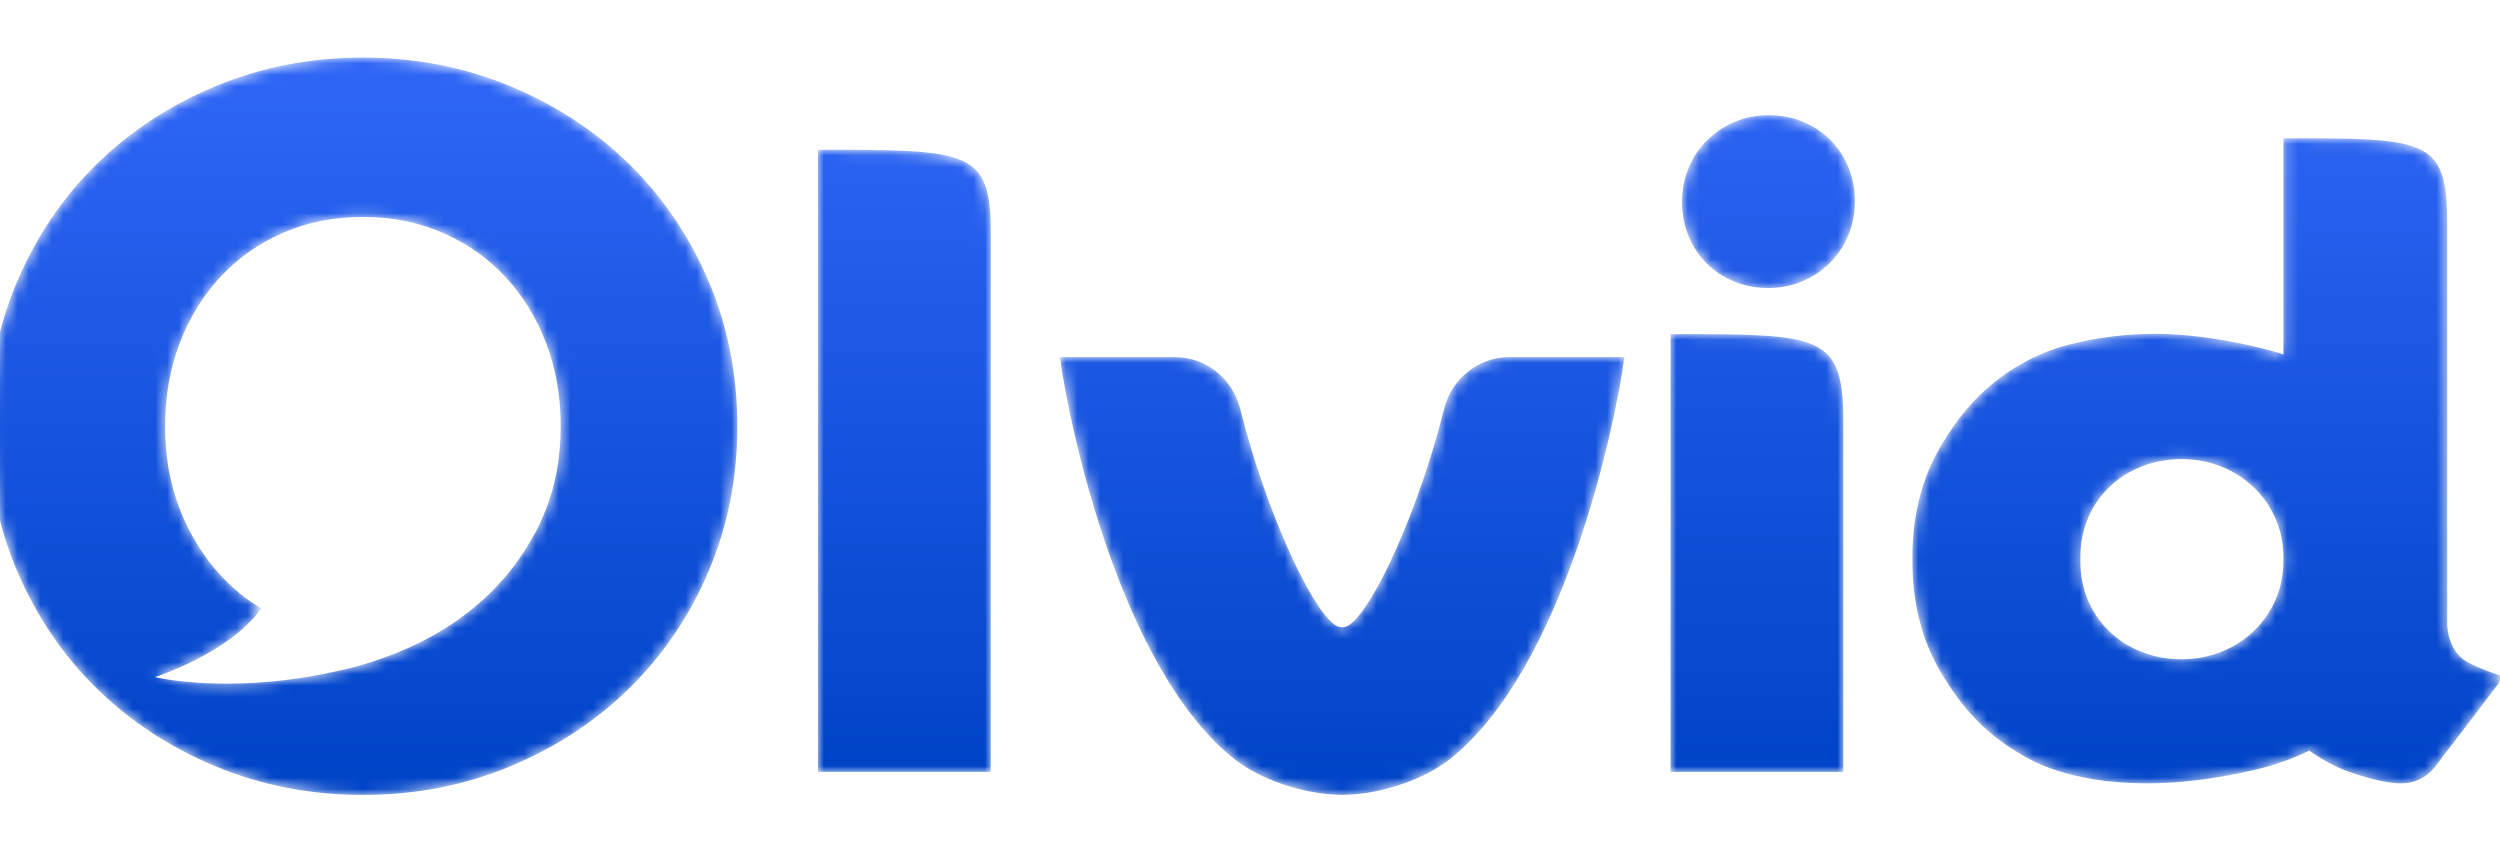
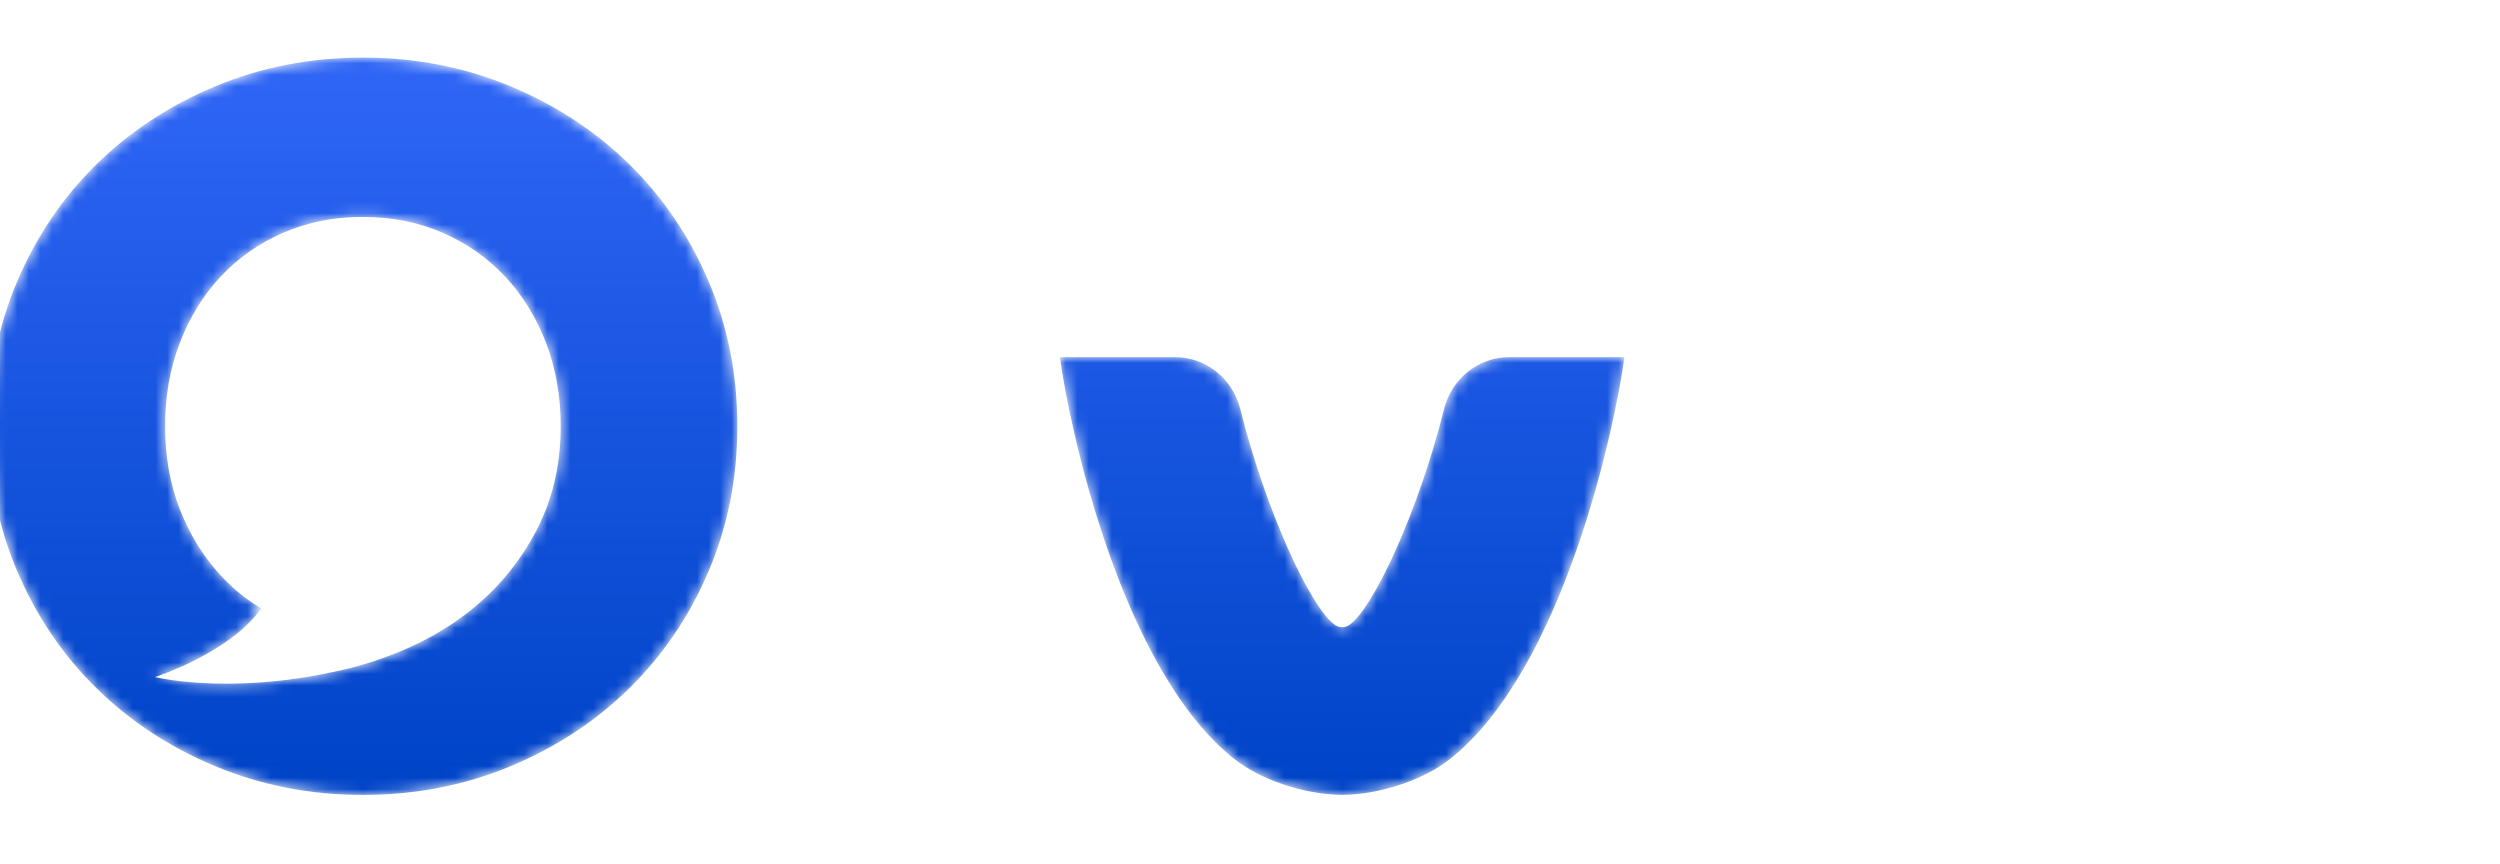
<svg xmlns="http://www.w3.org/2000/svg" xmlns:xlink="http://www.w3.org/1999/xlink" width="217px" height="75px" viewBox="0 0 217 75" version="1.1">
  <title>olvid</title>
  <defs>
-     <path d="M0,54 L15,54 L15,7.306 C15,0 13.169,0 0,0 L0,54 Z" id="path-1" />
    <linearGradient x1="50%" y1="-8.861%" x2="50%" y2="98.808%" id="linearGradient-3">
      <stop stop-color="#2E65F5" offset="0%" />
      <stop stop-color="#0044C8" offset="100%" />
    </linearGradient>
    <path d="M0,38 L15,38 L15,7.682 C15,0 13.169,0 0,0 L0,38 Z" id="path-4" />
    <linearGradient x1="49.999%" y1="-65.819%" x2="49.999%" y2="100.485%" id="linearGradient-6">
      <stop stop-color="#2E65F5" offset="0%" />
      <stop stop-color="#0044C8" offset="100%" />
    </linearGradient>
    <path d="M0,7.5 L0,7.541 C0,11.793 3.216,15 7.48,15 C11.697,15 15,11.706 15,7.5 L15,7.46 C15,3.207 11.784,0 7.52,0 C3.303,0 0,3.294 0,7.5 Z" id="path-7" />
    <linearGradient x1="49.999%" y1="-29.515%" x2="49.999%" y2="372.464%" id="linearGradient-9">
      <stop stop-color="#2E65F5" offset="0%" />
      <stop stop-color="#0044C8" offset="100%" />
    </linearGradient>
    <path d="M19.71,2.482 C15.739,4.138 12.293,6.398 9.374,9.263 C6.453,12.131 4.162,15.512 2.498,19.413 C0.832,23.313 0,27.51 0,31.999 C0,36.491 0.832,40.687 2.498,44.587 C4.162,48.488 6.453,51.871 9.374,54.736 C12.293,57.604 15.739,59.863 19.71,61.518 C23.682,63.171 27.944,64 32.5,64 C37.056,64 41.318,63.171 45.29,61.518 C49.261,59.863 52.707,57.604 55.628,54.736 C58.547,51.871 60.84,48.488 62.504,44.587 C64.168,40.687 65,36.491 65,31.999 C65,27.51 64.168,23.313 62.504,19.413 C60.84,15.512 58.547,12.131 55.628,9.263 C52.707,6.398 49.261,4.138 45.29,2.482 C41.318,0.829 37.056,0 32.5,0 C27.944,0 23.682,0.829 19.71,2.482 Z M14.446,53.769 C14.446,53.769 20.924,51.704 23.676,47.813 C22.365,47.027 21.187,46.073 20.149,44.942 C18.63,43.287 17.448,41.367 16.601,39.18 C15.754,36.994 15.33,34.6 15.33,31.999 C15.33,29.4 15.754,26.992 16.601,24.776 C17.448,22.56 18.63,20.64 20.149,19.014 C21.667,17.39 23.477,16.119 25.579,15.203 C27.683,14.287 29.989,13.829 32.5,13.829 C35.011,13.829 37.318,14.287 39.421,15.203 C41.523,16.119 43.333,17.39 44.853,19.014 C46.37,20.64 47.552,22.56 48.401,24.776 C49.246,26.992 49.67,29.4 49.67,31.999 C49.67,34.6 49.246,36.994 48.401,39.18 C48.4,39.182 48.399,39.185 48.398,39.188 C48.384,39.243 48.174,39.747 48.087,39.938 C47.714,40.794 47.285,41.606 46.803,42.375 C42.834,48.88 36.338,51.767 31.046,53.08 C31.046,53.08 28.865,53.564 27.902,53.719 C25.125,54.187 22.674,54.341 20.651,54.341 C16.754,54.341 14.446,53.769 14.446,53.769 Z" id="path-10" />
    <linearGradient x1="50%" y1="3.204%" x2="50%" y2="97.079%" id="linearGradient-12">
      <stop stop-color="#2E65F5" offset="0%" />
      <stop stop-color="#0044C8" offset="100%" />
    </linearGradient>
-     <path d="M32.2,14.878 L32.2,18.298 L32.2,18.777 C31.841,18.586 26.232,16.978 21.139,16.978 L21.125,16.978 C21.092,16.978 20.896,16.978 20.866,16.979 C18.566,16.979 16.378,17.308 15.011,17.588 C14.886,17.614 13.754,17.861 13.492,17.931 C11.856,18.368 10.316,19.04 8.872,19.931 C6.585,21.34 4.693,23.245 3.162,25.607 C2.617,26.426 2.113,27.277 1.69,28.188 C0.57,30.605 0,33.353 0,36.354 L0,36.723 C0,39.724 0.57,42.472 1.69,44.889 C2.113,45.8 2.617,46.651 3.162,47.47 C4.693,49.832 6.585,51.737 8.872,53.146 C9.094,53.281 10.109,53.922 11.095,54.341 C11.098,54.343 11.356,54.454 11.503,54.512 C14,55.514 19.842,57.05 29.227,54.928 C29.228,54.928 29.424,54.883 29.519,54.862 C29.728,54.815 29.935,54.766 30.144,54.715 C30.288,54.679 30.432,54.642 30.574,54.604 C31.244,54.429 31.908,54.196 32.561,53.966 C33.175,53.736 33.89,53.421 34.438,53.16 C35.286,53.746 36.217,54.305 37.143,54.698 C37.398,54.806 37.621,54.893 37.826,54.97 L37.825,54.971 C37.843,54.978 37.87,54.987 37.893,54.996 C38.271,55.135 38.558,55.225 38.764,55.281 C39.772,55.594 41.316,56.006 42.394,55.999 C42.399,55.999 42.404,55.999 42.408,55.999 C42.416,55.999 42.426,55.999 42.434,56 C42.444,56 42.455,56 42.465,56 L42.465,55.998 C43.561,55.997 44.634,55.49 45.329,54.599 L50.787,47.446 C50.952,47.23 51.009,46.979 50.999,46.732 C50.997,46.683 50.942,46.614 50.872,46.591 C49.971,46.293 49.139,45.943 48.472,45.628 C46.626,44.791 46.431,42.79 46.416,42.167 L46.416,35.089 C46.416,35.061 46.419,35.034 46.419,35.005 L46.416,34.942 L46.416,7.418 C46.416,0 44.679,0 32.2,0 L32.2,14.878 Z M14.578,36.77 L14.578,36.307 C14.578,31.486 18.356,27.851 23.367,27.851 C28.319,27.851 32.2,31.584 32.2,36.351 L32.2,36.678 L32.2,36.724 C32.2,41.491 28.321,45.226 23.367,45.226 C18.356,45.226 14.578,41.59 14.578,36.77 Z" id="path-13" />
    <linearGradient x1="50.002%" y1="-8.677%" x2="50.002%" y2="96.748%" id="linearGradient-15">
      <stop stop-color="#2E65F5" offset="0%" />
      <stop stop-color="#0044C8" offset="100%" />
    </linearGradient>
    <path d="M39.01,0 C36.32,0 34.005,1.868 33.345,4.505 C31.132,13.356 27.208,21.833 25.116,23.246 C24.858,23.421 24.66,23.439 24.5,23.441 C24.34,23.439 24.142,23.421 23.884,23.246 C21.792,21.833 17.868,13.356 15.655,4.505 C14.995,1.868 12.68,0 9.99,0 L0,0 C0.802,5.995 5.292,27.23 15.252,34.969 C17.317,36.574 20.963,37.935 24.383,37.994 L24.383,38 C24.422,38 24.461,37.998 24.5,37.997 C24.539,37.998 24.578,38 24.616,38 L24.616,37.994 C28.037,37.935 31.683,36.574 33.748,34.969 C43.708,27.23 48.198,5.995 49,0 L39.01,0 Z" id="path-16" />
    <linearGradient x1="50%" y1="-61.936%" x2="50%" y2="97.053%" id="linearGradient-18">
      <stop stop-color="#2E65F5" offset="0%" />
      <stop stop-color="#0044C8" offset="100%" />
    </linearGradient>
  </defs>
  <g id="olvid" stroke="none" stroke-width="1" fill="none" fill-rule="evenodd">
    <g id="OLVID-Logo-DEF" transform="translate(-1, 5)">
      <g id="Group-3" transform="translate(72, 8)">
        <mask id="mask-2" fill="white">
          <use xlink:href="#path-1" />
        </mask>
        <g id="Clip-2" />
-         <path d="M0,54 L15,54 L15,7.306 C15,0 13.169,0 0,0 L0,54 Z" id="Fill-1" fill="url(#linearGradient-3)" mask="url(#mask-2)" />
      </g>
      <g id="Group-6" transform="translate(146, 24)">
        <mask id="mask-5" fill="white">
          <use xlink:href="#path-4" />
        </mask>
        <g id="Clip-5" />
-         <path d="M0,38 L15,38 L15,7.682 C15,0 13.169,0 0,0 L0,38 Z" id="Fill-4" fill="url(#linearGradient-6)" mask="url(#mask-5)" />
      </g>
      <g id="Group-9" transform="translate(147, 5)">
        <mask id="mask-8" fill="white">
          <use xlink:href="#path-7" />
        </mask>
        <g id="Clip-8" />
-         <path d="M0,7.5 L0,7.541 C0,11.793 3.216,15 7.48,15 C11.697,15 15,11.706 15,7.5 L15,7.46 C15,3.207 11.784,0 7.52,0 C3.303,0 0,3.294 0,7.5 Z" id="Fill-7" fill="url(#linearGradient-9)" mask="url(#mask-8)" />
      </g>
      <g id="Group-12">
        <mask id="mask-11" fill="white">
          <use xlink:href="#path-10" />
        </mask>
        <g id="Clip-11" />
        <path d="M19.71,2.482 C15.739,4.138 12.293,6.398 9.374,9.263 C6.453,12.131 4.162,15.512 2.498,19.413 C0.832,23.313 0,27.51 0,31.999 C0,36.491 0.832,40.687 2.498,44.587 C4.162,48.488 6.453,51.871 9.374,54.736 C12.293,57.604 15.739,59.863 19.71,61.518 C23.682,63.171 27.944,64 32.5,64 C37.056,64 41.318,63.171 45.29,61.518 C49.261,59.863 52.707,57.604 55.628,54.736 C58.547,51.871 60.84,48.488 62.504,44.587 C64.168,40.687 65,36.491 65,31.999 C65,27.51 64.168,23.313 62.504,19.413 C60.84,15.512 58.547,12.131 55.628,9.263 C52.707,6.398 49.261,4.138 45.29,2.482 C41.318,0.829 37.056,0 32.5,0 C27.944,0 23.682,0.829 19.71,2.482 Z M14.446,53.769 C14.446,53.769 20.924,51.704 23.676,47.813 C22.365,47.027 21.187,46.073 20.149,44.942 C18.63,43.287 17.448,41.367 16.601,39.18 C15.754,36.994 15.33,34.6 15.33,31.999 C15.33,29.4 15.754,26.992 16.601,24.776 C17.448,22.56 18.63,20.64 20.149,19.014 C21.667,17.39 23.477,16.119 25.579,15.203 C27.683,14.287 29.989,13.829 32.5,13.829 C35.011,13.829 37.318,14.287 39.421,15.203 C41.523,16.119 43.333,17.39 44.853,19.014 C46.37,20.64 47.552,22.56 48.401,24.776 C49.246,26.992 49.67,29.4 49.67,31.999 C49.67,34.6 49.246,36.994 48.401,39.18 C48.4,39.182 48.399,39.185 48.398,39.188 C48.384,39.243 48.174,39.747 48.087,39.938 C47.714,40.794 47.285,41.606 46.803,42.375 C42.834,48.88 36.338,51.767 31.046,53.08 C31.046,53.08 28.865,53.564 27.902,53.719 C25.125,54.187 22.674,54.341 20.651,54.341 C16.754,54.341 14.446,53.769 14.446,53.769 Z" id="Fill-10" fill="url(#linearGradient-12)" mask="url(#mask-11)" />
      </g>
      <g id="Group-15" transform="translate(167, 7)">
        <mask id="mask-14" fill="white">
          <use xlink:href="#path-13" />
        </mask>
        <g id="Clip-14" />
        <path d="M32.2,14.878 L32.2,18.298 L32.2,18.777 C31.841,18.586 26.232,16.978 21.139,16.978 L21.125,16.978 C21.092,16.978 20.896,16.978 20.866,16.979 C18.566,16.979 16.378,17.308 15.011,17.588 C14.886,17.614 13.754,17.861 13.492,17.931 C11.856,18.368 10.316,19.04 8.872,19.931 C6.585,21.34 4.693,23.245 3.162,25.607 C2.617,26.426 2.113,27.277 1.69,28.188 C0.57,30.605 0,33.353 0,36.354 L0,36.723 C0,39.724 0.57,42.472 1.69,44.889 C2.113,45.8 2.617,46.651 3.162,47.47 C4.693,49.832 6.585,51.737 8.872,53.146 C9.094,53.281 10.109,53.922 11.095,54.341 C11.098,54.343 11.356,54.454 11.503,54.512 C14,55.514 19.842,57.05 29.227,54.928 C29.228,54.928 29.424,54.883 29.519,54.862 C29.728,54.815 29.935,54.766 30.144,54.715 C30.288,54.679 30.432,54.642 30.574,54.604 C31.244,54.429 31.908,54.196 32.561,53.966 C33.175,53.736 33.89,53.421 34.438,53.16 C35.286,53.746 36.217,54.305 37.143,54.698 C37.398,54.806 37.621,54.893 37.826,54.97 L37.825,54.971 C37.843,54.978 37.87,54.987 37.893,54.996 C38.271,55.135 38.558,55.225 38.764,55.281 C39.772,55.594 41.316,56.006 42.394,55.999 C42.399,55.999 42.404,55.999 42.408,55.999 C42.416,55.999 42.426,55.999 42.434,56 C42.444,56 42.455,56 42.465,56 L42.465,55.998 C43.561,55.997 44.634,55.49 45.329,54.599 L50.787,47.446 C50.952,47.23 51.009,46.979 50.999,46.732 C50.997,46.683 50.942,46.614 50.872,46.591 C49.971,46.293 49.139,45.943 48.472,45.628 C46.626,44.791 46.431,42.79 46.416,42.167 L46.416,35.089 C46.416,35.061 46.419,35.034 46.419,35.005 L46.416,34.942 L46.416,7.418 C46.416,0 44.679,0 32.2,0 L32.2,14.878 Z M14.578,36.77 L14.578,36.307 C14.578,31.486 18.356,27.851 23.367,27.851 C28.319,27.851 32.2,31.584 32.2,36.351 L32.2,36.678 L32.2,36.724 C32.2,41.491 28.321,45.226 23.367,45.226 C18.356,45.226 14.578,41.59 14.578,36.77 Z" id="Fill-13" fill="url(#linearGradient-15)" mask="url(#mask-14)" />
      </g>
      <g id="Group-18" transform="translate(93, 26)">
        <mask id="mask-17" fill="white">
          <use xlink:href="#path-16" />
        </mask>
        <g id="Clip-17" />
        <path d="M39.01,0 C36.32,0 34.005,1.868 33.345,4.505 C31.132,13.356 27.208,21.833 25.116,23.246 C24.858,23.421 24.66,23.439 24.5,23.441 C24.34,23.439 24.142,23.421 23.884,23.246 C21.792,21.833 17.868,13.356 15.655,4.505 C14.995,1.868 12.68,0 9.99,0 L0,0 C0.802,5.995 5.292,27.23 15.252,34.969 C17.317,36.574 20.963,37.935 24.383,37.994 L24.383,38 C24.422,38 24.461,37.998 24.5,37.997 C24.539,37.998 24.578,38 24.616,38 L24.616,37.994 C28.037,37.935 31.683,36.574 33.748,34.969 C43.708,27.23 48.198,5.995 49,0 L39.01,0 Z" id="Fill-16" fill="url(#linearGradient-18)" mask="url(#mask-17)" />
      </g>
    </g>
  </g>
</svg>